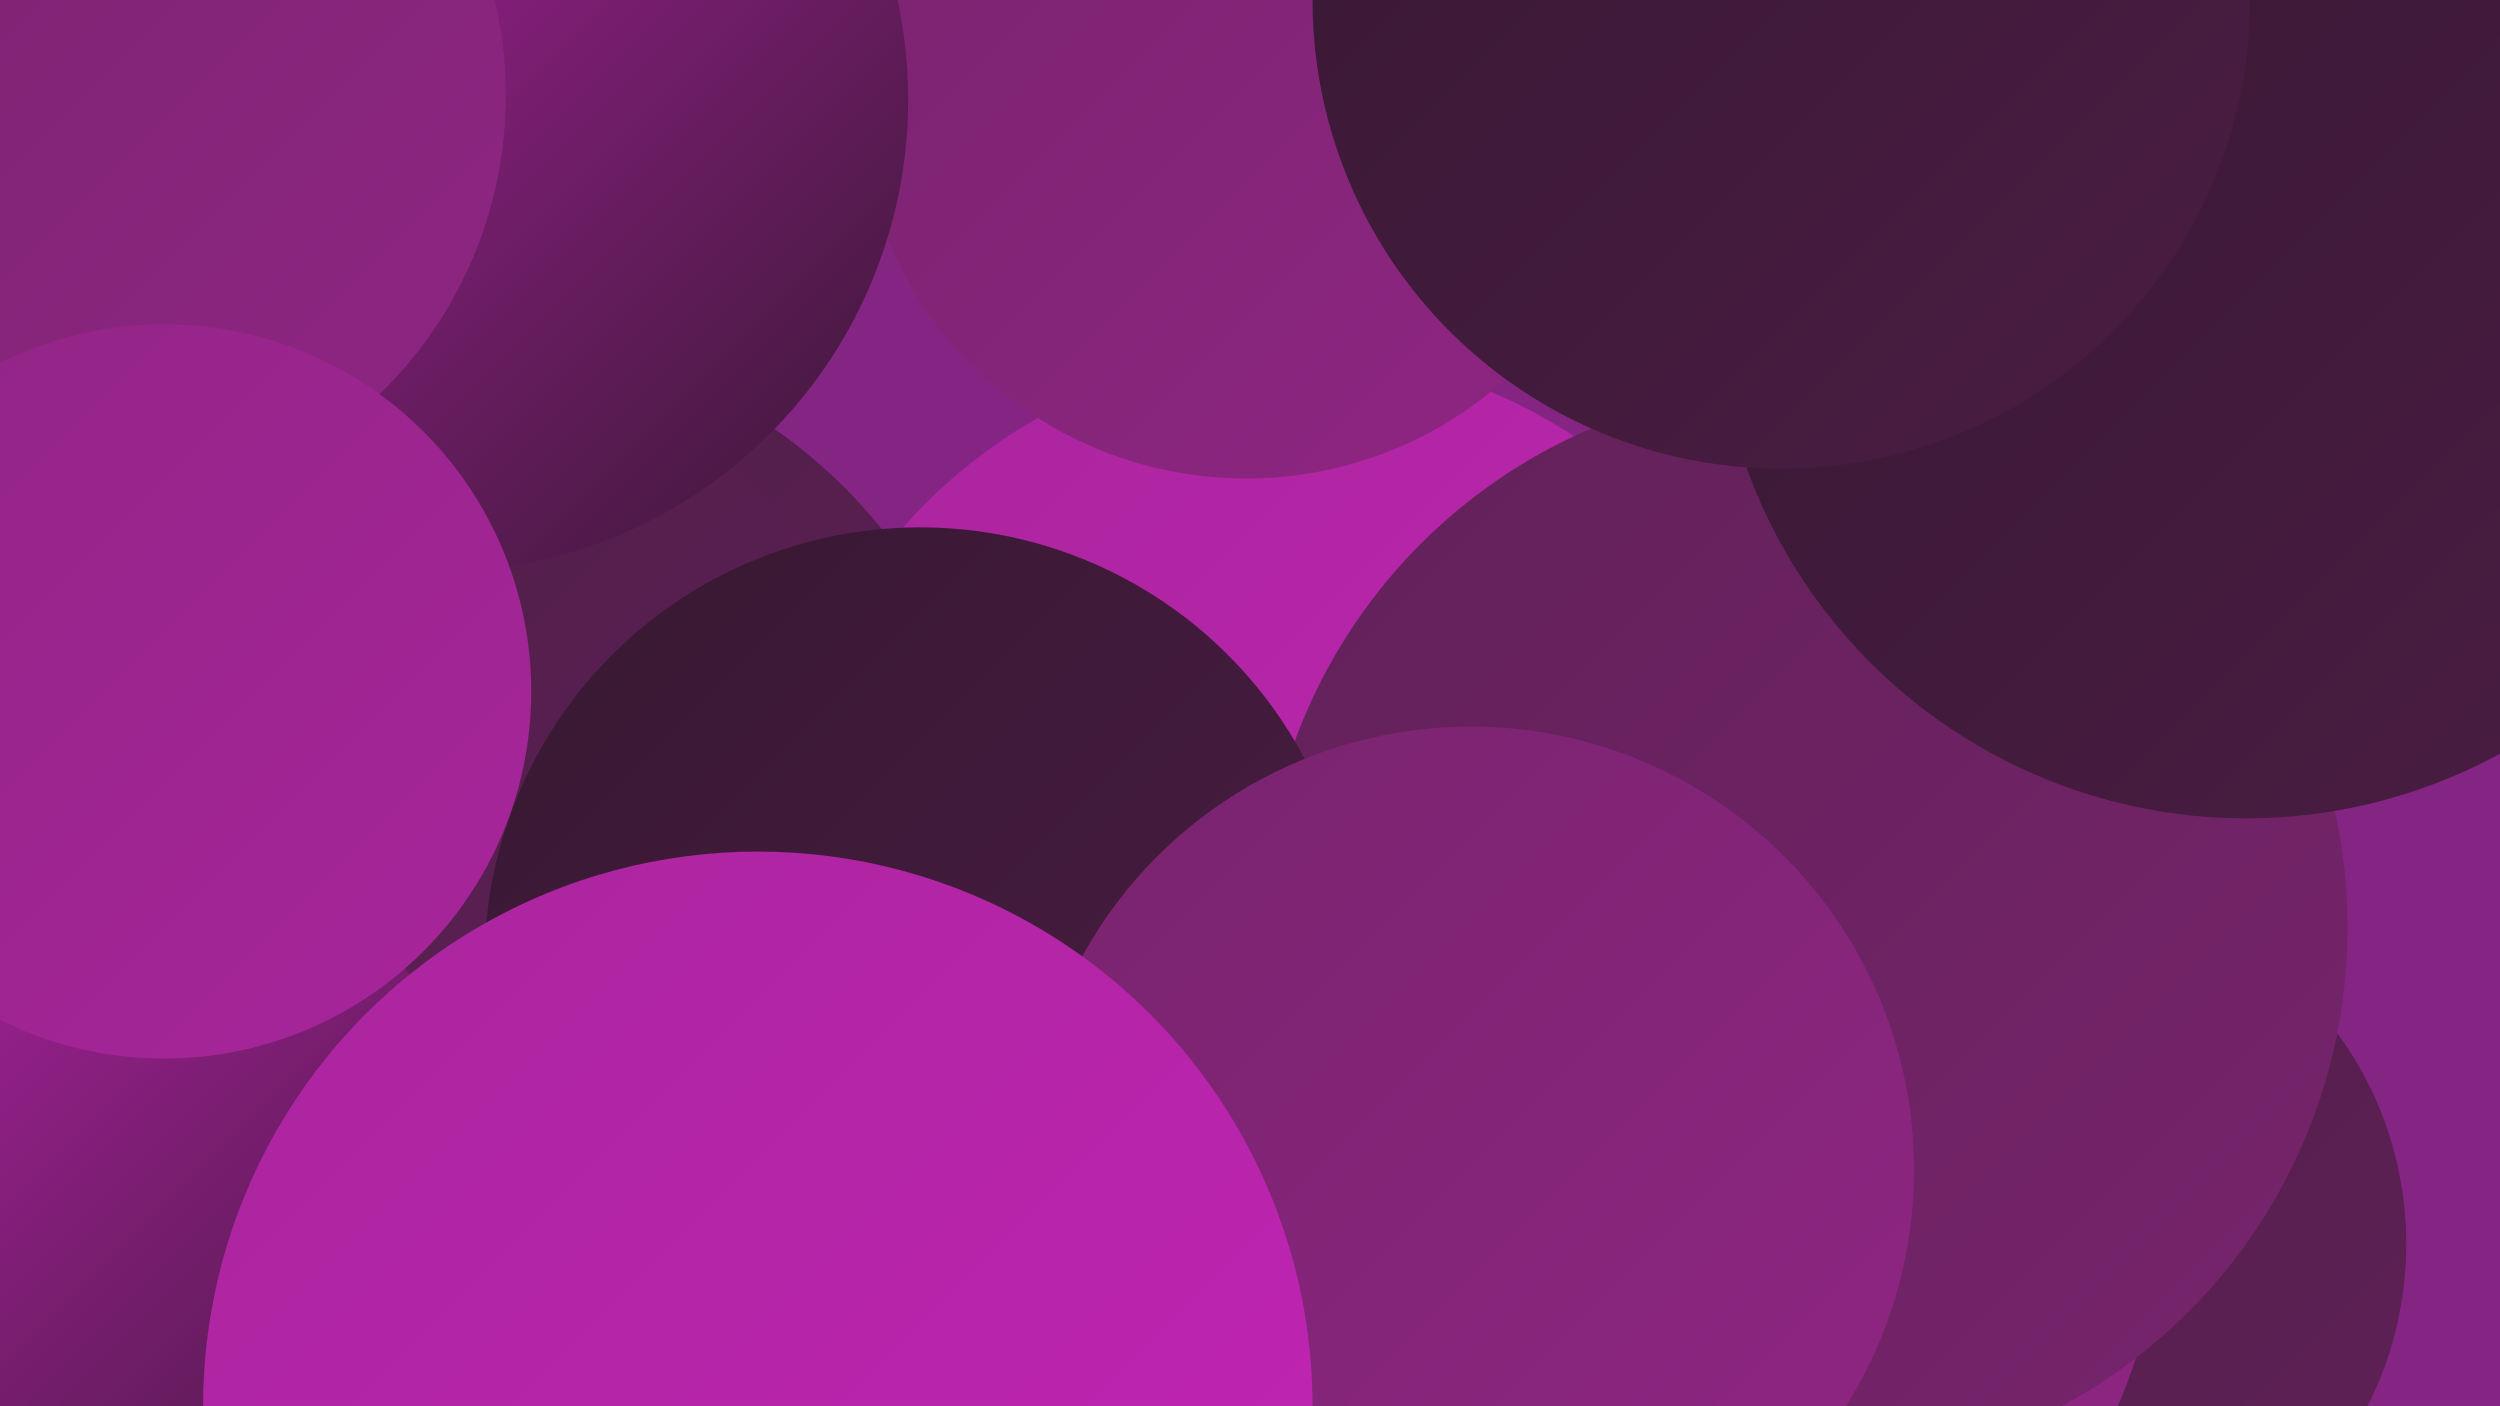
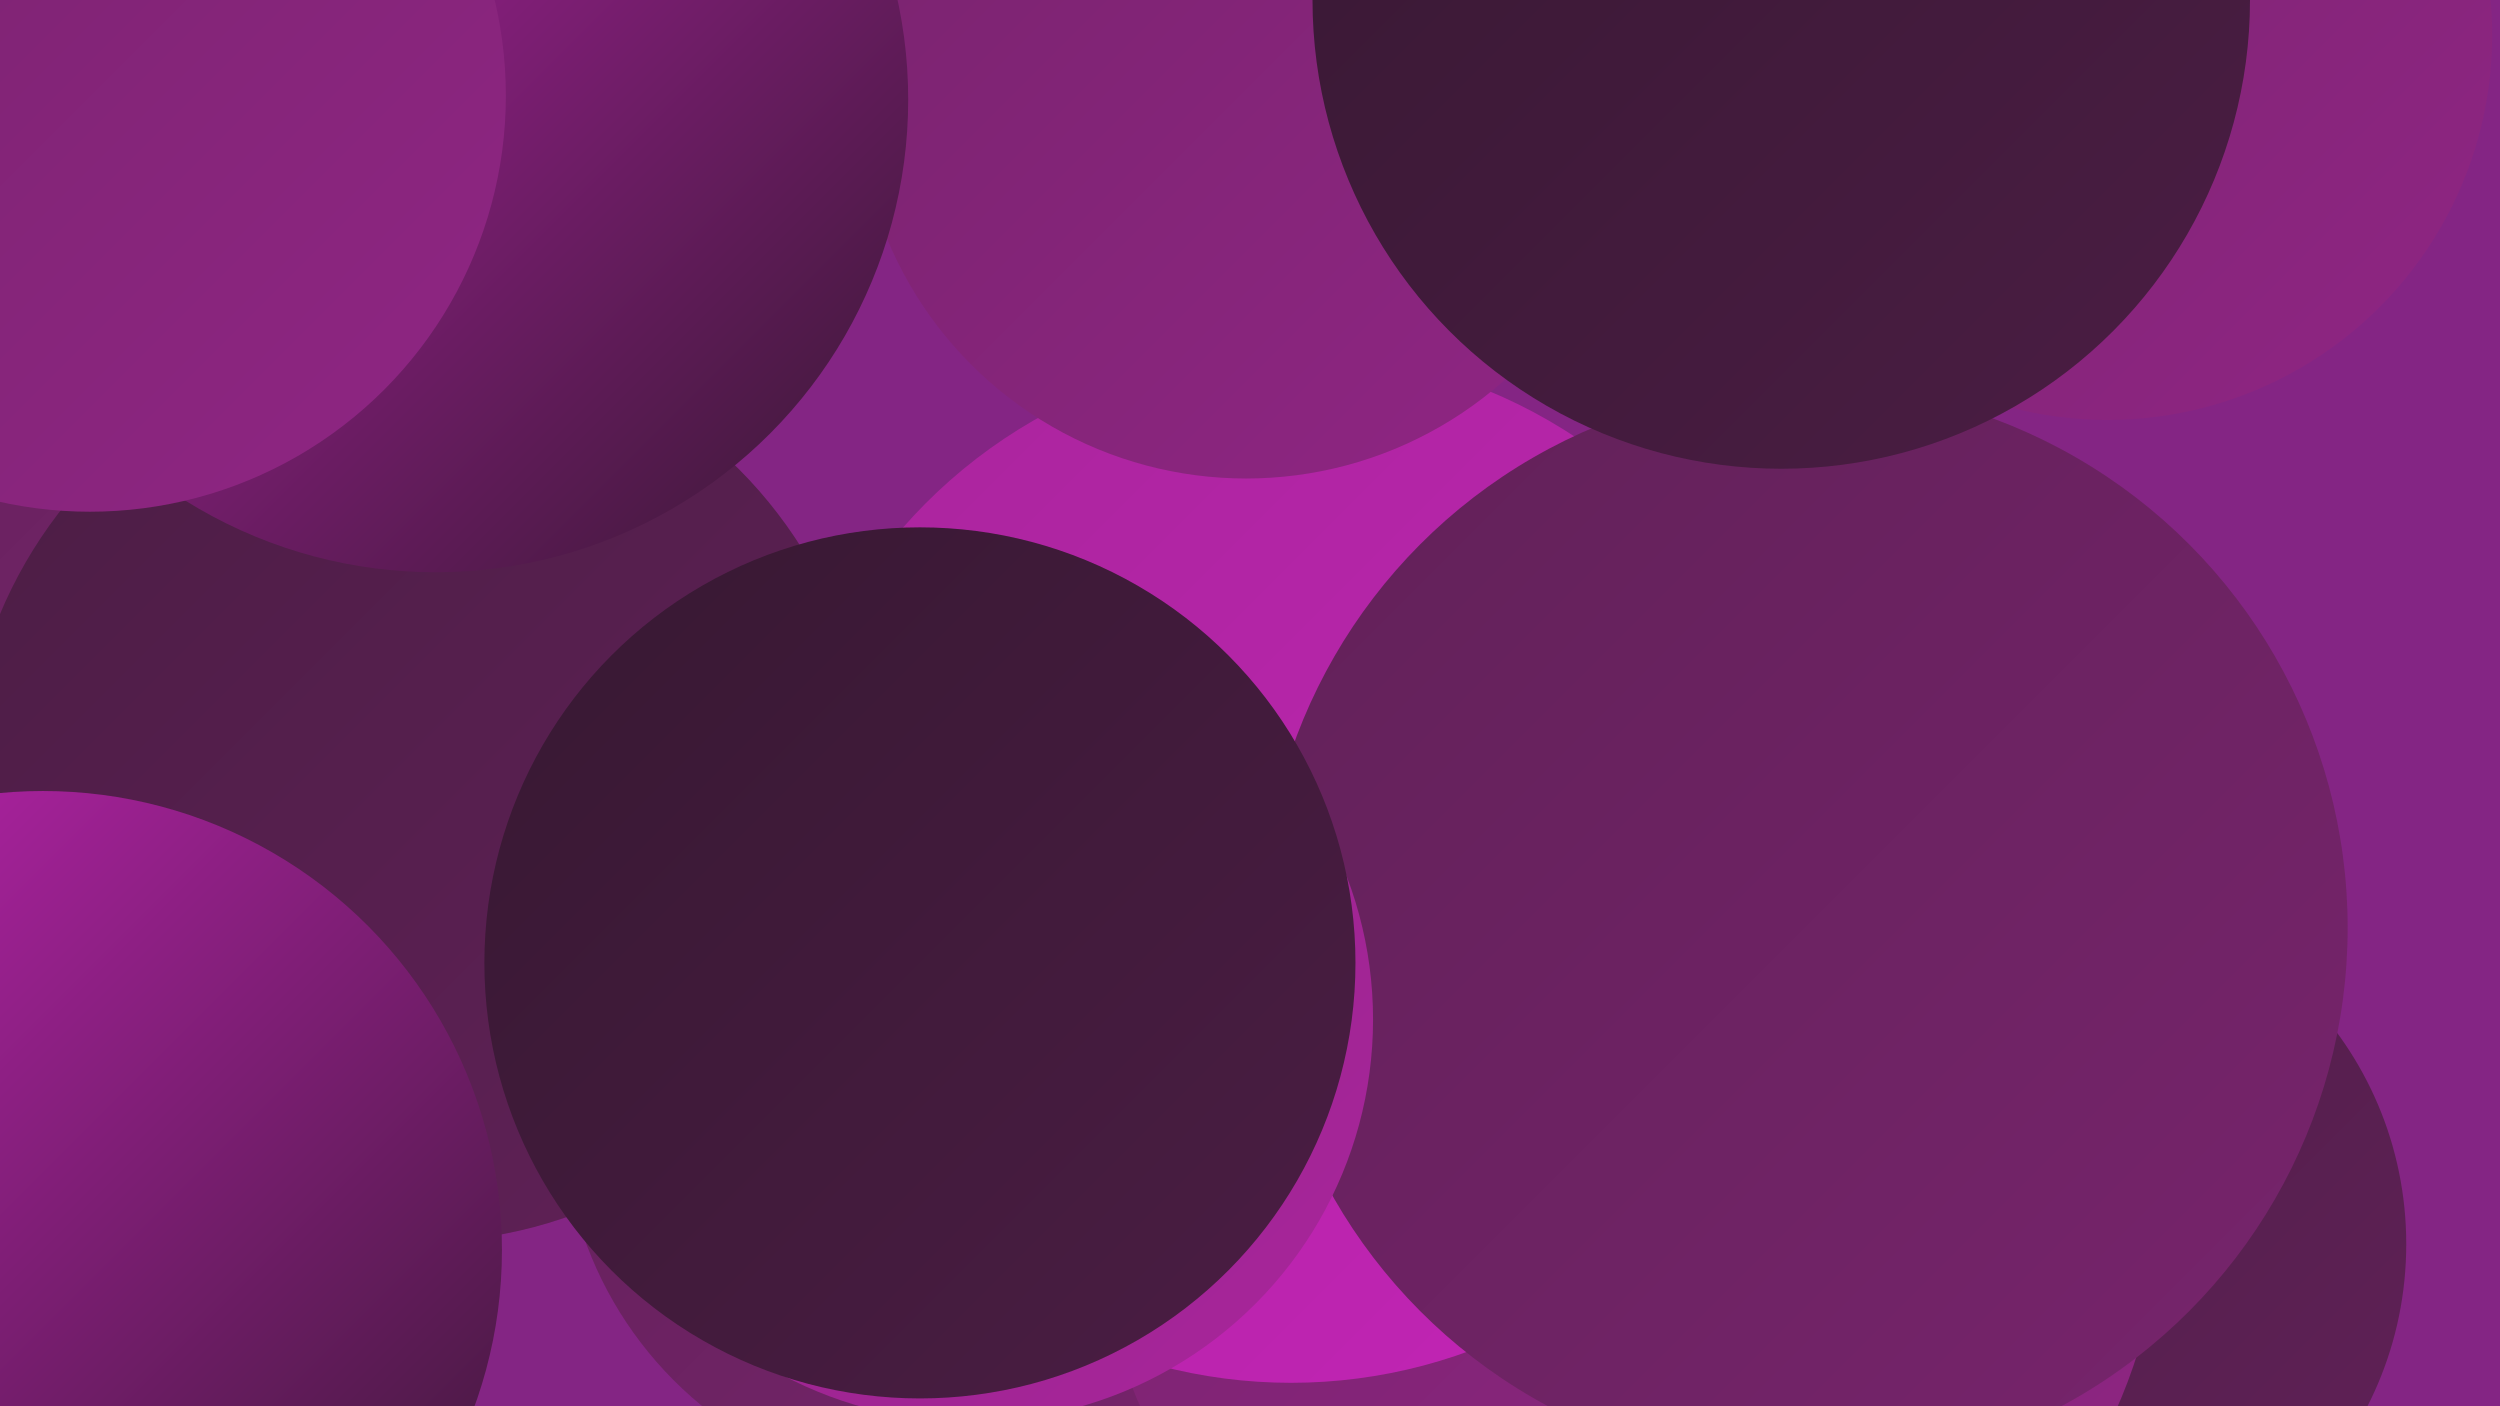
<svg xmlns="http://www.w3.org/2000/svg" width="1280" height="720">
  <defs>
    <linearGradient id="grad0" x1="0%" y1="0%" x2="100%" y2="100%">
      <stop offset="0%" style="stop-color:#371832;stop-opacity:1" />
      <stop offset="100%" style="stop-color:#4b1d44;stop-opacity:1" />
    </linearGradient>
    <linearGradient id="grad1" x1="0%" y1="0%" x2="100%" y2="100%">
      <stop offset="0%" style="stop-color:#4b1d44;stop-opacity:1" />
      <stop offset="100%" style="stop-color:#612158;stop-opacity:1" />
    </linearGradient>
    <linearGradient id="grad2" x1="0%" y1="0%" x2="100%" y2="100%">
      <stop offset="0%" style="stop-color:#612158;stop-opacity:1" />
      <stop offset="100%" style="stop-color:#78246d;stop-opacity:1" />
    </linearGradient>
    <linearGradient id="grad3" x1="0%" y1="0%" x2="100%" y2="100%">
      <stop offset="0%" style="stop-color:#78246d;stop-opacity:1" />
      <stop offset="100%" style="stop-color:#902584;stop-opacity:1" />
    </linearGradient>
    <linearGradient id="grad4" x1="0%" y1="0%" x2="100%" y2="100%">
      <stop offset="0%" style="stop-color:#902584;stop-opacity:1" />
      <stop offset="100%" style="stop-color:#a9259c;stop-opacity:1" />
    </linearGradient>
    <linearGradient id="grad5" x1="0%" y1="0%" x2="100%" y2="100%">
      <stop offset="0%" style="stop-color:#a9259c;stop-opacity:1" />
      <stop offset="100%" style="stop-color:#c424b7;stop-opacity:1" />
    </linearGradient>
    <linearGradient id="grad6" x1="0%" y1="0%" x2="100%" y2="100%">
      <stop offset="0%" style="stop-color:#c424b7;stop-opacity:1" />
      <stop offset="100%" style="stop-color:#371832;stop-opacity:1" />
    </linearGradient>
  </defs>
  <rect width="1280" height="720" fill="#842584" />
-   <circle cx="245" cy="437" r="265" fill="url(#grad1)" />
  <circle cx="1049" cy="637" r="183" fill="url(#grad1)" />
  <circle cx="483" cy="569" r="195" fill="url(#grad2)" />
  <circle cx="105" cy="181" r="248" fill="url(#grad2)" />
  <circle cx="834" cy="611" r="273" fill="url(#grad3)" />
  <circle cx="661" cy="444" r="264" fill="url(#grad5)" />
  <circle cx="638" cy="46" r="199" fill="url(#grad3)" />
  <circle cx="1079" cy="18" r="197" fill="url(#grad3)" />
  <circle cx="924" cy="475" r="278" fill="url(#grad2)" />
  <circle cx="497" cy="522" r="206" fill="url(#grad4)" />
  <circle cx="214" cy="404" r="232" fill="url(#grad1)" />
  <circle cx="22" cy="640" r="235" fill="url(#grad6)" />
  <circle cx="223" cy="51" r="242" fill="url(#grad6)" />
  <circle cx="471" cy="493" r="223" fill="url(#grad0)" />
-   <circle cx="1150" cy="147" r="272" fill="url(#grad0)" />
  <circle cx="46" cy="49" r="213" fill="url(#grad3)" />
-   <circle cx="753" cy="599" r="227" fill="url(#grad3)" />
-   <circle cx="84" cy="354" r="188" fill="url(#grad4)" />
  <circle cx="912" cy="0" r="240" fill="url(#grad0)" />
-   <circle cx="388" cy="720" r="284" fill="url(#grad5)" />
</svg>